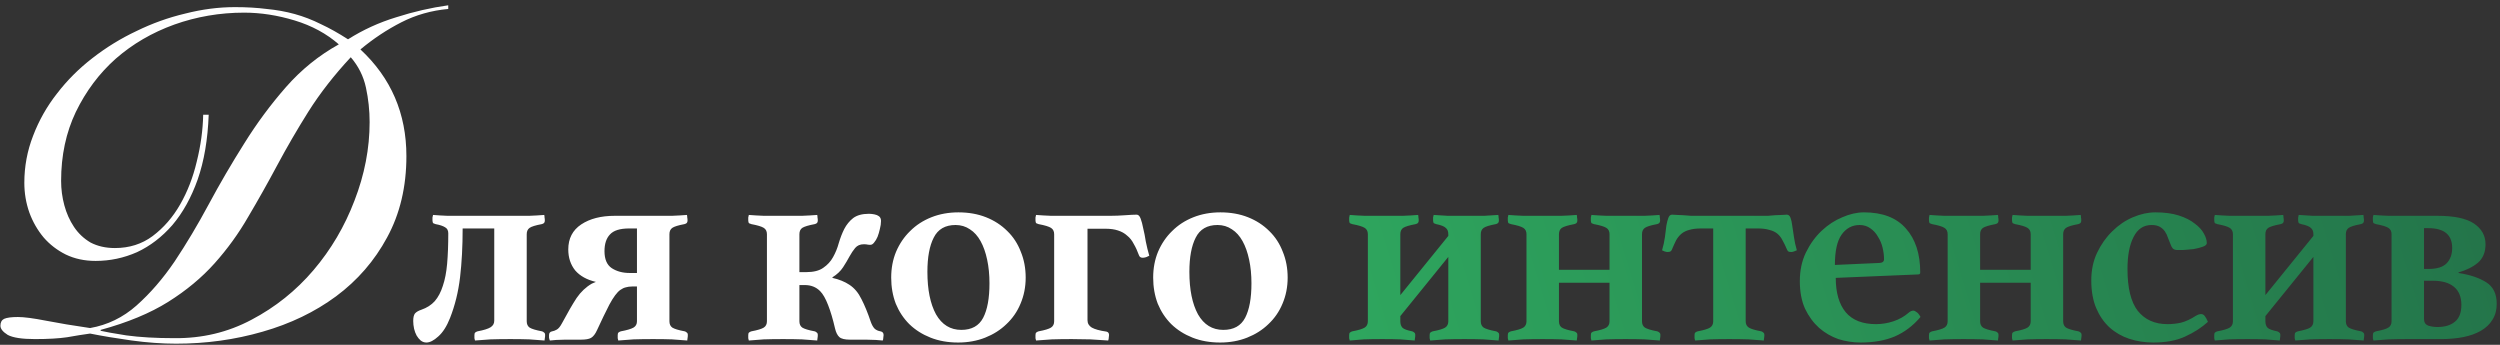
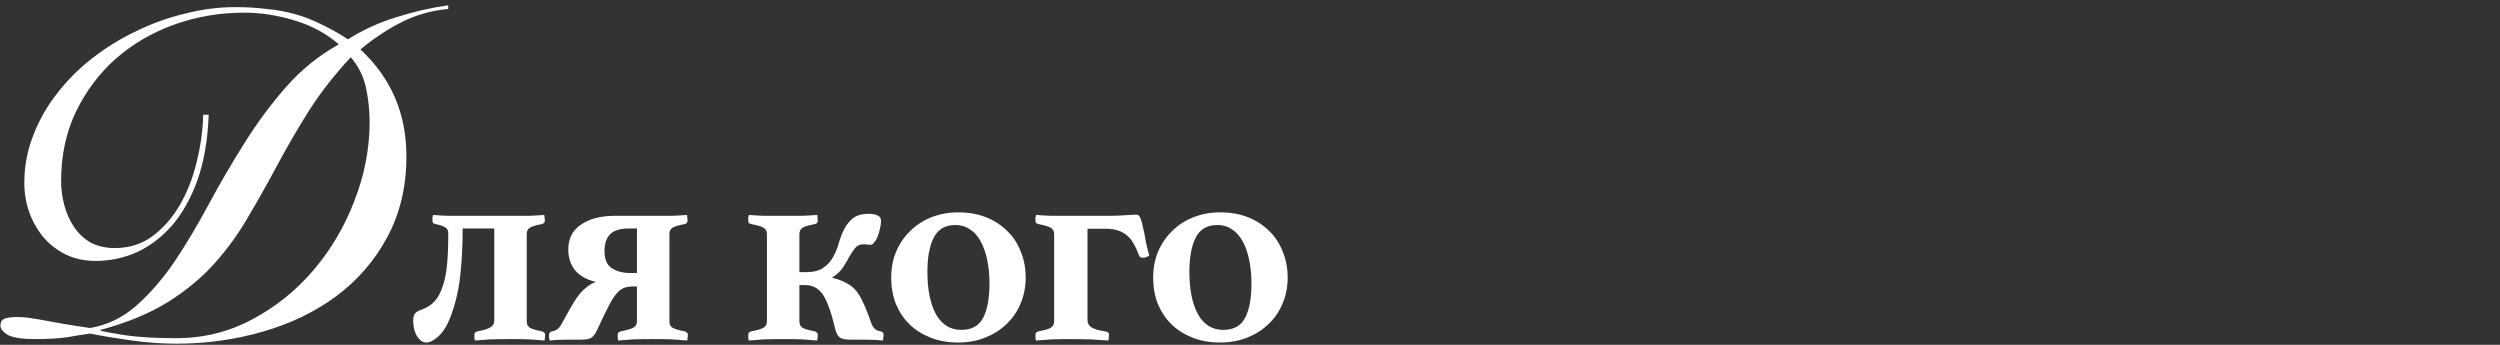
<svg xmlns="http://www.w3.org/2000/svg" width="435" height="60" viewBox="0 0 435 60" fill="none">
  <rect x="0" y="0" width="435" height="60" fill="#333333" stroke="none" />
  <path d="M77.994 1.56C75.06 1.827 72.34 2.6 69.834 3.88C67.327 5.16 64.954 6.733 62.714 8.6C68.047 13.56 70.714 19.747 70.714 27.16C70.714 32.493 69.594 37.213 67.354 41.32C65.167 45.373 62.207 48.787 58.474 51.56C54.794 54.28 50.527 56.333 45.674 57.72C40.874 59.107 35.86 59.8 30.634 59.8C28.18 59.8 25.594 59.613 22.874 59.24C20.207 58.867 17.807 58.467 15.674 58.04C14.5 58.2 13.167 58.413 11.674 58.68C10.234 58.893 8.367 59 6.074 59C3.834 59 2.26 58.76 1.354 58.28C0.5 57.747 0.074 57.213 0.074 56.68C0.074 56.093 0.287 55.693 0.714 55.48C1.194 55.267 1.994 55.16 3.114 55.16C4.18 55.16 5.807 55.373 7.994 55.8C10.18 56.227 12.74 56.653 15.674 57.08C18.714 56.547 21.407 55.24 23.754 53.16C26.154 51.027 28.367 48.467 30.394 45.48C32.42 42.44 34.394 39.133 36.314 35.56C38.234 31.987 40.287 28.467 42.474 25C44.66 21.48 47.087 18.2 49.754 15.16C52.42 12.12 55.487 9.64 58.954 7.72C56.82 5.853 54.26 4.467 51.274 3.56C48.287 2.653 45.354 2.2 42.474 2.2C38.26 2.2 34.207 2.893 30.314 4.28C26.474 5.667 23.087 7.64 20.154 10.2C17.274 12.76 14.954 15.853 13.194 19.48C11.487 23.053 10.634 27.053 10.634 31.48C10.634 32.92 10.82 34.333 11.194 35.72C11.567 37.107 12.127 38.36 12.874 39.48C13.62 40.6 14.58 41.507 15.754 42.2C16.98 42.84 18.394 43.16 19.994 43.16C22.5 43.16 24.687 42.467 26.554 41.08C28.474 39.64 30.074 37.8 31.354 35.56C32.634 33.32 33.594 30.84 34.234 28.12C34.927 25.347 35.3 22.627 35.354 19.96H36.314C36.154 24.28 35.514 28.04 34.394 31.24C33.274 34.387 31.807 37.027 29.994 39.16C28.18 41.24 26.127 42.813 23.834 43.88C21.54 44.893 19.14 45.4 16.634 45.4C14.714 45.4 12.98 45.027 11.434 44.28C9.94 43.533 8.66 42.547 7.594 41.32C6.527 40.04 5.7 38.6 5.114 37C4.527 35.347 4.234 33.613 4.234 31.8C4.234 28.973 4.74 26.253 5.754 23.64C6.767 20.973 8.154 18.52 9.914 16.28C11.674 13.987 13.727 11.933 16.074 10.12C18.474 8.253 21.034 6.68 23.754 5.4C26.474 4.067 29.3 3.053 32.234 2.36C35.167 1.613 38.047 1.24 40.874 1.24C42.9 1.24 44.74 1.347 46.394 1.56C48.1 1.72 49.727 2.013 51.274 2.44C52.82 2.867 54.34 3.453 55.834 4.2C57.327 4.893 58.9 5.773 60.554 6.84C63.167 5.187 65.967 3.907 68.954 3C71.94 2.04 74.954 1.347 77.994 0.92V1.56ZM64.314 21.24C64.314 19.213 64.1 17.213 63.674 15.24C63.247 13.267 62.367 11.507 61.034 9.96C58.154 13.053 55.7 16.2 53.674 19.4C51.7 22.547 49.887 25.667 48.234 28.76C46.58 31.853 44.9 34.84 43.194 37.72C41.54 40.6 39.594 43.293 37.354 45.8C35.114 48.307 32.42 50.547 29.274 52.52C26.127 54.493 22.207 56.12 17.514 57.4V57.56C18.154 57.72 19.647 57.987 21.994 58.36C24.34 58.68 27.114 58.84 30.314 58.84C35.167 58.893 39.647 57.827 43.754 55.64C47.914 53.453 51.514 50.573 54.554 47C57.594 43.427 59.967 39.4 61.674 34.92C63.434 30.387 64.314 25.827 64.314 21.24ZM73.3 53.9C74.267 53.567 75.05 53.067 75.65 52.4C76.25 51.7 76.717 50.817 77.05 49.75C77.417 48.683 77.667 47.4 77.8 45.9C77.934 44.367 78 42.6 78 40.6C78 40.1 77.817 39.75 77.45 39.55C77.084 39.317 76.534 39.133 75.8 39C75.667 38.967 75.534 38.917 75.4 38.85C75.3 38.75 75.25 38.583 75.25 38.35C75.25 38.15 75.25 37.983 75.25 37.85C75.284 37.683 75.317 37.533 75.35 37.4C76.15 37.467 76.984 37.517 77.85 37.55C78.717 37.55 79.634 37.55 80.6 37.55H88.8C90.1 37.55 91.2 37.55 92.1 37.55C93 37.517 93.867 37.467 94.7 37.4C94.734 37.533 94.75 37.683 94.75 37.85C94.784 37.983 94.8 38.15 94.8 38.35C94.8 38.583 94.734 38.75 94.6 38.85C94.5 38.917 94.384 38.967 94.25 39C93.184 39.2 92.484 39.417 92.15 39.65C91.817 39.883 91.65 40.25 91.65 40.75V55.9C91.65 56.4 91.817 56.767 92.15 57C92.517 57.233 93.234 57.45 94.3 57.65C94.434 57.683 94.55 57.75 94.65 57.85C94.784 57.917 94.85 58.067 94.85 58.3C94.85 58.5 94.834 58.683 94.8 58.85C94.8 58.983 94.784 59.117 94.75 59.25C93.917 59.183 93.034 59.117 92.1 59.05C91.2 59.017 90.1 59 88.8 59C87.5 59 86.35 59.017 85.35 59.05C84.384 59.117 83.484 59.183 82.65 59.25C82.617 59.117 82.584 58.983 82.55 58.85C82.55 58.683 82.55 58.5 82.55 58.3C82.55 58.067 82.6 57.917 82.7 57.85C82.834 57.75 82.967 57.683 83.1 57.65C84.167 57.45 84.917 57.217 85.35 56.95C85.784 56.683 86 56.3 86 55.8V39.75H80.5C80.5 42.883 80.35 45.717 80.05 48.25C79.75 50.783 79.167 53.15 78.3 55.35C77.734 56.783 77.05 57.85 76.25 58.55C75.484 59.25 74.8 59.6 74.2 59.6C73.834 59.6 73.5 59.483 73.2 59.25C72.934 59.017 72.7 58.733 72.5 58.4C72.3 58.033 72.15 57.633 72.05 57.2C71.95 56.733 71.9 56.283 71.9 55.85C71.9 55.25 72 54.817 72.2 54.55C72.434 54.283 72.8 54.067 73.3 53.9ZM96.081 57.65C96.314 57.617 96.581 57.517 96.88 57.35C97.18 57.183 97.481 56.817 97.781 56.25C98.781 54.383 99.63 52.917 100.331 51.85C101.064 50.783 101.947 49.95 102.981 49.35L103.681 49.05C102.114 48.683 100.914 48.017 100.081 47.05C99.281 46.05 98.88 44.833 98.88 43.4C98.88 41.5 99.63 40.05 101.131 39.05C102.631 38.05 104.581 37.55 106.981 37.55H113.631C114.931 37.55 116.031 37.55 116.931 37.55C117.831 37.517 118.697 37.467 119.531 37.4C119.564 37.533 119.581 37.683 119.581 37.85C119.614 37.983 119.631 38.15 119.631 38.35C119.631 38.583 119.564 38.75 119.431 38.85C119.331 38.917 119.214 38.967 119.081 39C118.014 39.2 117.314 39.417 116.981 39.65C116.647 39.883 116.481 40.25 116.481 40.75V55.9C116.481 56.4 116.647 56.767 116.981 57C117.347 57.233 118.064 57.45 119.131 57.65C119.264 57.683 119.381 57.75 119.481 57.85C119.614 57.917 119.681 58.067 119.681 58.3C119.681 58.5 119.664 58.683 119.631 58.85C119.631 58.983 119.614 59.117 119.581 59.25C118.747 59.183 117.864 59.117 116.931 59.05C116.031 59.017 114.931 59 113.631 59C112.331 59 111.197 59.017 110.231 59.05C109.297 59.117 108.414 59.183 107.581 59.25C107.547 59.117 107.514 58.983 107.481 58.85C107.481 58.683 107.481 58.5 107.481 58.3C107.481 58.067 107.531 57.917 107.631 57.85C107.764 57.75 107.897 57.683 108.031 57.65C109.097 57.45 109.831 57.233 110.231 57C110.631 56.767 110.831 56.4 110.831 55.9V49.85H109.981C109.581 49.85 109.214 49.9 108.881 50C108.581 50.067 108.264 50.217 107.931 50.45C107.364 50.85 106.731 51.7 106.031 53C105.364 54.3 104.647 55.783 103.881 57.45C103.581 58.117 103.231 58.567 102.831 58.8C102.464 59 101.881 59.1 101.081 59.1C100.814 59.1 100.431 59.1 99.93 59.1C99.43 59.1 98.897 59.1 98.331 59.1C97.797 59.133 97.281 59.15 96.781 59.15C96.281 59.183 95.914 59.217 95.68 59.25C95.614 59.117 95.564 58.95 95.531 58.75C95.531 58.55 95.531 58.4 95.531 58.3C95.531 57.933 95.714 57.717 96.081 57.65ZM110.831 47.5V39.75H109.481C107.881 39.75 106.764 40.1 106.131 40.8C105.497 41.467 105.181 42.433 105.181 43.7C105.181 45.1 105.597 46.083 106.431 46.65C107.297 47.217 108.347 47.5 109.581 47.5H110.831ZM153.196 57.65C153.562 57.717 153.746 57.933 153.746 58.3C153.746 58.4 153.729 58.55 153.696 58.75C153.696 58.95 153.662 59.117 153.596 59.25C153.329 59.217 152.929 59.183 152.396 59.15C151.862 59.15 151.296 59.133 150.696 59.1C150.096 59.1 149.529 59.1 148.996 59.1C148.462 59.1 148.096 59.1 147.896 59.1C146.996 59.1 146.379 58.95 146.046 58.65C145.712 58.35 145.462 57.85 145.296 57.15C144.929 55.55 144.529 54.2 144.096 53.1C143.662 51.967 143.196 51.15 142.696 50.65C141.996 49.95 141.112 49.6 140.046 49.6H139.096V55.9C139.096 56.4 139.262 56.767 139.596 57C139.962 57.233 140.679 57.45 141.746 57.65C141.879 57.683 141.996 57.75 142.096 57.85C142.229 57.917 142.296 58.067 142.296 58.3C142.296 58.5 142.279 58.683 142.246 58.85C142.246 58.983 142.229 59.117 142.196 59.25C141.362 59.183 140.479 59.117 139.546 59.05C138.646 59.017 137.546 59 136.246 59C134.946 59 133.829 59.017 132.896 59.05C131.996 59.117 131.129 59.183 130.296 59.25C130.262 59.117 130.229 58.983 130.196 58.85C130.196 58.683 130.196 58.5 130.196 58.3C130.196 58.067 130.246 57.917 130.346 57.85C130.479 57.75 130.612 57.683 130.746 57.65C131.812 57.45 132.529 57.233 132.896 57C133.262 56.767 133.446 56.4 133.446 55.9V40.75C133.446 40.25 133.262 39.883 132.896 39.65C132.529 39.417 131.812 39.2 130.746 39C130.612 38.967 130.479 38.917 130.346 38.85C130.246 38.75 130.196 38.583 130.196 38.35C130.196 38.15 130.196 37.983 130.196 37.85C130.229 37.683 130.262 37.533 130.296 37.4C131.129 37.467 131.996 37.517 132.896 37.55C133.829 37.55 134.946 37.55 136.246 37.55C137.546 37.55 138.646 37.55 139.546 37.55C140.479 37.517 141.362 37.467 142.196 37.4C142.229 37.533 142.246 37.683 142.246 37.85C142.279 37.983 142.296 38.15 142.296 38.35C142.296 38.583 142.229 38.75 142.096 38.85C141.996 38.917 141.879 38.967 141.746 39C140.679 39.2 139.962 39.417 139.596 39.65C139.262 39.883 139.096 40.25 139.096 40.75V47.35H140.296C141.562 47.35 142.546 47.1 143.246 46.6C143.979 46.1 144.546 45.483 144.946 44.75C145.379 43.983 145.712 43.167 145.946 42.3C146.212 41.4 146.529 40.583 146.896 39.85C147.296 39.083 147.812 38.45 148.446 37.95C149.112 37.45 150.029 37.2 151.196 37.2C151.496 37.2 151.812 37.233 152.146 37.3C152.479 37.367 152.729 37.467 152.896 37.6C153.162 37.767 153.296 38.05 153.296 38.45C153.296 38.883 153.229 39.35 153.096 39.85C152.996 40.317 152.862 40.767 152.696 41.2C152.529 41.6 152.329 41.933 152.096 42.2C151.896 42.467 151.679 42.6 151.446 42.6C151.212 42.6 151.029 42.583 150.896 42.55C150.796 42.517 150.596 42.5 150.296 42.5C149.662 42.5 149.162 42.717 148.796 43.15C148.462 43.55 148.129 44.05 147.796 44.65C147.496 45.217 147.129 45.833 146.696 46.5C146.262 47.167 145.646 47.75 144.846 48.25V48.35C146.012 48.617 146.996 49.017 147.796 49.55C148.662 50.117 149.362 50.95 149.896 52.05C150.462 53.15 150.996 54.45 151.496 55.95C151.696 56.517 151.929 56.933 152.196 57.2C152.462 57.433 152.796 57.583 153.196 57.65ZM155.068 48.3C155.068 46.667 155.351 45.167 155.918 43.8C156.518 42.4 157.334 41.2 158.368 40.2C159.401 39.167 160.634 38.367 162.068 37.8C163.501 37.233 165.068 36.95 166.768 36.95C168.534 36.95 170.134 37.233 171.568 37.8C173.001 38.367 174.234 39.167 175.268 40.2C176.301 41.2 177.084 42.4 177.618 43.8C178.184 45.167 178.468 46.667 178.468 48.3C178.468 49.933 178.168 51.45 177.568 52.85C177.001 54.217 176.184 55.4 175.118 56.4C174.084 57.4 172.851 58.183 171.418 58.75C169.984 59.317 168.418 59.6 166.718 59.6C164.951 59.6 163.351 59.317 161.918 58.75C160.484 58.183 159.251 57.4 158.218 56.4C157.218 55.4 156.434 54.217 155.868 52.85C155.334 51.45 155.068 49.933 155.068 48.3ZM161.368 47.3C161.368 50.4 161.868 52.867 162.868 54.7C163.901 56.5 165.368 57.4 167.268 57.4C169.068 57.4 170.334 56.7 171.068 55.3C171.801 53.9 172.168 51.9 172.168 49.3C172.168 47.8 172.034 46.433 171.768 45.2C171.501 43.933 171.118 42.85 170.618 41.95C170.118 41.05 169.501 40.367 168.768 39.9C168.034 39.4 167.201 39.15 166.268 39.15C164.468 39.15 163.201 39.883 162.468 41.35C161.734 42.783 161.368 44.767 161.368 47.3ZM186.474 59C185.174 59 184.024 59.017 183.024 59.05C182.024 59.117 181.108 59.183 180.274 59.25C180.241 59.117 180.208 58.983 180.174 58.85C180.174 58.683 180.174 58.5 180.174 58.3C180.174 58.067 180.224 57.917 180.324 57.85C180.458 57.75 180.591 57.683 180.724 57.65C181.791 57.45 182.508 57.233 182.874 57C183.241 56.767 183.424 56.4 183.424 55.9V40.75C183.424 40.25 183.241 39.883 182.874 39.65C182.508 39.417 181.791 39.2 180.724 39C180.591 38.967 180.458 38.917 180.324 38.85C180.224 38.75 180.174 38.583 180.174 38.35C180.174 38.15 180.174 37.983 180.174 37.85C180.208 37.683 180.241 37.533 180.274 37.4C181.108 37.467 181.974 37.517 182.874 37.55C183.808 37.55 184.924 37.55 186.224 37.55H193.224C194.024 37.55 194.874 37.517 195.774 37.45C196.674 37.383 197.341 37.35 197.774 37.35C198.074 37.35 198.308 37.583 198.474 38.05C198.641 38.483 198.791 39.05 198.924 39.75C199.091 40.417 199.241 41.183 199.374 42.05C199.541 42.883 199.741 43.7 199.974 44.5C199.841 44.567 199.658 44.65 199.424 44.75C199.191 44.817 198.991 44.85 198.824 44.85C198.491 44.85 198.274 44.7 198.174 44.4C197.908 43.667 197.608 43.017 197.274 42.45C196.974 41.85 196.591 41.367 196.124 41C195.691 40.6 195.158 40.3 194.524 40.1C193.924 39.9 193.208 39.8 192.374 39.8H189.224V55.7C189.224 56.267 189.474 56.7 189.974 57C190.508 57.3 191.358 57.533 192.524 57.7C192.824 57.767 192.974 57.967 192.974 58.3C192.974 58.4 192.958 58.55 192.924 58.75C192.924 58.917 192.891 59.083 192.824 59.25C191.958 59.183 190.924 59.117 189.724 59.05C188.524 59.017 187.441 59 186.474 59ZM200.652 48.3C200.652 46.667 200.935 45.167 201.502 43.8C202.102 42.4 202.918 41.2 203.952 40.2C204.985 39.167 206.218 38.367 207.652 37.8C209.085 37.233 210.652 36.95 212.352 36.95C214.118 36.95 215.718 37.233 217.152 37.8C218.585 38.367 219.818 39.167 220.852 40.2C221.885 41.2 222.668 42.4 223.202 43.8C223.768 45.167 224.052 46.667 224.052 48.3C224.052 49.933 223.752 51.45 223.152 52.85C222.585 54.217 221.768 55.4 220.702 56.4C219.668 57.4 218.435 58.183 217.002 58.75C215.568 59.317 214.002 59.6 212.302 59.6C210.535 59.6 208.935 59.317 207.502 58.75C206.068 58.183 204.835 57.4 203.802 56.4C202.802 55.4 202.018 54.217 201.452 52.85C200.918 51.45 200.652 49.933 200.652 48.3ZM206.952 47.3C206.952 50.4 207.452 52.867 208.452 54.7C209.485 56.5 210.952 57.4 212.852 57.4C214.652 57.4 215.918 56.7 216.652 55.3C217.385 53.9 217.752 51.9 217.752 49.3C217.752 47.8 217.618 46.433 217.352 45.2C217.085 43.933 216.702 42.85 216.202 41.95C215.702 41.05 215.085 40.367 214.352 39.9C213.618 39.4 212.785 39.15 211.852 39.15C210.052 39.15 208.785 39.883 208.052 41.35C207.318 42.783 206.952 44.767 206.952 47.3Z" fill="white" />
-   <path d="M252.006 44.7L243.656 55V55.9C243.656 56.4 243.79 56.783 244.056 57.05C244.323 57.283 244.873 57.483 245.706 57.65C245.84 57.683 245.956 57.75 246.056 57.85C246.19 57.917 246.256 58.067 246.256 58.3C246.256 58.5 246.24 58.683 246.206 58.85C246.206 58.983 246.19 59.117 246.156 59.25C245.323 59.183 244.49 59.117 243.656 59.05C242.856 59.017 241.806 59 240.506 59C239.206 59 238.14 59.017 237.306 59.05C236.506 59.117 235.69 59.183 234.856 59.25C234.823 59.117 234.79 58.983 234.756 58.85C234.756 58.683 234.756 58.5 234.756 58.3C234.756 58.067 234.806 57.917 234.906 57.85C235.04 57.75 235.173 57.683 235.306 57.65C236.373 57.45 237.09 57.233 237.456 57C237.823 56.767 238.006 56.4 238.006 55.9V40.75C238.006 40.25 237.823 39.883 237.456 39.65C237.09 39.417 236.373 39.2 235.306 39C235.173 38.967 235.04 38.917 234.906 38.85C234.806 38.75 234.756 38.583 234.756 38.35C234.756 38.15 234.756 37.983 234.756 37.85C234.79 37.683 234.823 37.533 234.856 37.4C235.69 37.467 236.556 37.517 237.456 37.55C238.39 37.55 239.506 37.55 240.806 37.55C242.106 37.55 243.206 37.55 244.106 37.55C245.04 37.517 245.923 37.467 246.756 37.4C246.79 37.533 246.806 37.683 246.806 37.85C246.84 37.983 246.856 38.15 246.856 38.35C246.856 38.583 246.79 38.75 246.656 38.85C246.556 38.917 246.44 38.967 246.306 39C245.24 39.2 244.523 39.417 244.156 39.65C243.823 39.883 243.656 40.25 243.656 40.75V51.35L252.006 41.05V40.75C252.006 40.25 251.856 39.883 251.556 39.65C251.29 39.383 250.74 39.167 249.906 39C249.773 38.967 249.64 38.917 249.506 38.85C249.406 38.75 249.356 38.583 249.356 38.35C249.356 38.15 249.356 37.983 249.356 37.85C249.39 37.683 249.423 37.533 249.456 37.4C250.29 37.467 251.106 37.517 251.906 37.55C252.74 37.55 253.806 37.55 255.106 37.55C256.406 37.55 257.456 37.55 258.256 37.55C259.056 37.517 259.873 37.467 260.706 37.4C260.74 37.533 260.756 37.683 260.756 37.85C260.79 37.983 260.806 38.15 260.806 38.35C260.806 38.583 260.74 38.75 260.606 38.85C260.506 38.917 260.39 38.967 260.256 39C259.19 39.2 258.49 39.417 258.156 39.65C257.823 39.883 257.656 40.25 257.656 40.75V55.9C257.656 56.4 257.823 56.767 258.156 57C258.523 57.233 259.24 57.45 260.306 57.65C260.44 57.683 260.556 57.75 260.656 57.85C260.79 57.917 260.856 58.067 260.856 58.3C260.856 58.5 260.84 58.683 260.806 58.85C260.806 58.983 260.79 59.117 260.756 59.25C259.923 59.183 259.04 59.117 258.106 59.05C257.206 59.017 256.106 59 254.806 59C253.506 59 252.39 59.017 251.456 59.05C250.556 59.117 249.69 59.183 248.856 59.25C248.823 59.117 248.79 58.983 248.756 58.85C248.756 58.683 248.756 58.5 248.756 58.3C248.756 58.067 248.806 57.917 248.906 57.85C249.04 57.75 249.173 57.683 249.306 57.65C250.373 57.45 251.09 57.233 251.456 57C251.823 56.767 252.006 56.4 252.006 55.9V44.7ZM285.708 55.9C285.708 56.4 285.875 56.767 286.208 57C286.575 57.233 287.291 57.45 288.358 57.65C288.491 57.683 288.608 57.75 288.708 57.85C288.841 57.917 288.908 58.067 288.908 58.3C288.908 58.5 288.891 58.683 288.858 58.85C288.858 58.983 288.841 59.117 288.808 59.25C287.975 59.183 287.091 59.117 286.158 59.05C285.258 59.017 284.158 59 282.858 59C281.558 59 280.441 59.017 279.508 59.05C278.608 59.117 277.741 59.183 276.908 59.25C276.875 59.117 276.841 58.983 276.808 58.85C276.808 58.683 276.808 58.5 276.808 58.3C276.808 58.067 276.858 57.917 276.958 57.85C277.091 57.75 277.225 57.683 277.358 57.65C278.425 57.45 279.141 57.233 279.508 57C279.875 56.767 280.058 56.4 280.058 55.9V49.2H271.258V55.9C271.258 56.4 271.425 56.767 271.758 57C272.125 57.233 272.841 57.45 273.908 57.65C274.041 57.683 274.158 57.75 274.258 57.85C274.391 57.917 274.458 58.067 274.458 58.3C274.458 58.5 274.441 58.683 274.408 58.85C274.408 58.983 274.391 59.117 274.358 59.25C273.525 59.183 272.641 59.117 271.708 59.05C270.808 59.017 269.708 59 268.408 59C267.108 59 265.991 59.017 265.058 59.05C264.158 59.117 263.291 59.183 262.458 59.25C262.425 59.117 262.391 58.983 262.358 58.85C262.358 58.683 262.358 58.5 262.358 58.3C262.358 58.067 262.408 57.917 262.508 57.85C262.641 57.75 262.775 57.683 262.908 57.65C263.975 57.45 264.691 57.233 265.058 57C265.425 56.767 265.608 56.4 265.608 55.9V40.75C265.608 40.25 265.425 39.883 265.058 39.65C264.691 39.417 263.975 39.2 262.908 39C262.775 38.967 262.641 38.917 262.508 38.85C262.408 38.75 262.358 38.583 262.358 38.35C262.358 38.15 262.358 37.983 262.358 37.85C262.391 37.683 262.425 37.533 262.458 37.4C263.291 37.467 264.158 37.517 265.058 37.55C265.991 37.55 267.108 37.55 268.408 37.55C269.708 37.55 270.808 37.55 271.708 37.55C272.641 37.517 273.525 37.467 274.358 37.4C274.391 37.533 274.408 37.683 274.408 37.85C274.441 37.983 274.458 38.15 274.458 38.35C274.458 38.583 274.391 38.75 274.258 38.85C274.158 38.917 274.041 38.967 273.908 39C272.841 39.2 272.125 39.417 271.758 39.65C271.425 39.883 271.258 40.25 271.258 40.75V46.95H280.058V40.75C280.058 40.25 279.875 39.883 279.508 39.65C279.141 39.417 278.425 39.2 277.358 39C277.225 38.967 277.091 38.917 276.958 38.85C276.858 38.75 276.808 38.583 276.808 38.35C276.808 38.15 276.808 37.983 276.808 37.85C276.841 37.683 276.875 37.533 276.908 37.4C277.741 37.467 278.608 37.517 279.508 37.55C280.441 37.55 281.558 37.55 282.858 37.55C284.158 37.55 285.258 37.55 286.158 37.55C287.058 37.517 287.925 37.467 288.758 37.4C288.791 37.533 288.808 37.683 288.808 37.85C288.841 37.983 288.858 38.15 288.858 38.35C288.858 38.583 288.791 38.75 288.658 38.85C288.558 38.917 288.441 38.967 288.308 39C287.241 39.2 286.541 39.417 286.208 39.65C285.875 39.883 285.708 40.25 285.708 40.75V55.9ZM303.749 55.9C303.749 56.4 303.932 56.767 304.299 57C304.666 57.233 305.382 57.45 306.449 57.65C306.582 57.683 306.699 57.75 306.799 57.85C306.932 57.917 306.999 58.067 306.999 58.3C306.999 58.5 306.982 58.683 306.949 58.85C306.949 58.983 306.932 59.117 306.899 59.25C306.066 59.183 305.182 59.117 304.249 59.05C303.316 59.017 302.199 59 300.899 59C299.599 59 298.482 59.017 297.549 59.05C296.649 59.117 295.782 59.183 294.949 59.25C294.916 59.117 294.882 58.983 294.849 58.85C294.849 58.683 294.849 58.5 294.849 58.3C294.849 58.067 294.899 57.917 294.999 57.85C295.132 57.75 295.266 57.683 295.399 57.65C296.466 57.45 297.182 57.233 297.549 57C297.916 56.767 298.099 56.4 298.099 55.9V39.75H296.049C295.182 39.75 294.482 39.833 293.949 40C293.416 40.133 292.966 40.35 292.599 40.65C292.232 40.95 291.916 41.333 291.649 41.8C291.416 42.267 291.166 42.817 290.899 43.45C290.832 43.617 290.716 43.733 290.549 43.8C290.416 43.833 290.299 43.85 290.199 43.85C290.032 43.85 289.849 43.817 289.649 43.75C289.482 43.683 289.332 43.617 289.199 43.55C289.432 42.75 289.599 41.983 289.699 41.25C289.799 40.483 289.882 39.817 289.949 39.25C290.049 38.683 290.166 38.233 290.299 37.9C290.432 37.533 290.649 37.35 290.949 37.35C291.149 37.35 291.432 37.367 291.799 37.4C292.166 37.4 292.549 37.417 292.949 37.45C293.382 37.483 293.816 37.517 294.249 37.55C294.682 37.55 295.066 37.55 295.399 37.55H306.449C306.782 37.55 307.166 37.55 307.599 37.55C308.032 37.517 308.449 37.483 308.849 37.45C309.282 37.417 309.682 37.4 310.049 37.4C310.416 37.367 310.699 37.35 310.899 37.35C311.199 37.35 311.416 37.533 311.549 37.9C311.682 38.233 311.782 38.683 311.849 39.25C311.949 39.817 312.049 40.483 312.149 41.25C312.249 41.983 312.416 42.75 312.649 43.55C312.516 43.617 312.349 43.683 312.149 43.75C311.982 43.817 311.816 43.85 311.649 43.85C311.549 43.85 311.416 43.833 311.249 43.8C311.116 43.733 311.016 43.617 310.949 43.45C310.682 42.817 310.416 42.267 310.149 41.8C309.916 41.333 309.616 40.95 309.249 40.65C308.882 40.35 308.416 40.133 307.849 40C307.316 39.833 306.632 39.75 305.799 39.75H303.749V55.9ZM332.121 54.4C332.388 54.167 332.654 54.05 332.921 54.05C333.088 54.05 333.271 54.133 333.471 54.3C333.704 54.433 333.938 54.717 334.171 55.15C332.871 56.683 331.371 57.817 329.671 58.55C328.004 59.25 326.021 59.6 323.721 59.6C322.421 59.6 321.138 59.4 319.871 59C318.638 58.567 317.521 57.917 316.521 57.05C315.521 56.15 314.704 55.033 314.071 53.7C313.471 52.367 313.171 50.767 313.171 48.9C313.171 47.067 313.521 45.417 314.221 43.95C314.954 42.45 315.871 41.183 316.971 40.15C318.071 39.117 319.271 38.333 320.571 37.8C321.871 37.233 323.121 36.95 324.321 36.95C327.554 36.95 329.988 37.883 331.621 39.75C333.288 41.617 334.121 44.167 334.121 47.4C334.121 47.633 334.004 47.75 333.771 47.75L319.421 48.35C319.421 50.95 320.004 52.95 321.171 54.35C322.338 55.717 324.088 56.4 326.421 56.4C327.454 56.4 328.471 56.233 329.471 55.9C330.471 55.567 331.354 55.067 332.121 54.4ZM323.571 39.15C322.271 39.15 321.221 39.717 320.421 40.85C319.654 41.95 319.271 43.7 319.271 46.1L327.071 45.75C327.571 45.717 327.821 45.5 327.821 45.1C327.821 44.467 327.738 43.8 327.571 43.1C327.404 42.4 327.138 41.767 326.771 41.2C326.438 40.6 326.004 40.117 325.471 39.75C324.938 39.35 324.304 39.15 323.571 39.15ZM358.991 55.9C358.991 56.4 359.158 56.767 359.491 57C359.858 57.233 360.574 57.45 361.641 57.65C361.774 57.683 361.891 57.75 361.991 57.85C362.124 57.917 362.191 58.067 362.191 58.3C362.191 58.5 362.174 58.683 362.141 58.85C362.141 58.983 362.124 59.117 362.091 59.25C361.258 59.183 360.374 59.117 359.441 59.05C358.541 59.017 357.441 59 356.141 59C354.841 59 353.724 59.017 352.791 59.05C351.891 59.117 351.024 59.183 350.191 59.25C350.158 59.117 350.124 58.983 350.091 58.85C350.091 58.683 350.091 58.5 350.091 58.3C350.091 58.067 350.141 57.917 350.241 57.85C350.374 57.75 350.508 57.683 350.641 57.65C351.708 57.45 352.424 57.233 352.791 57C353.158 56.767 353.341 56.4 353.341 55.9V49.2H344.541V55.9C344.541 56.4 344.708 56.767 345.041 57C345.408 57.233 346.124 57.45 347.191 57.65C347.324 57.683 347.441 57.75 347.541 57.85C347.674 57.917 347.741 58.067 347.741 58.3C347.741 58.5 347.724 58.683 347.691 58.85C347.691 58.983 347.674 59.117 347.641 59.25C346.808 59.183 345.924 59.117 344.991 59.05C344.091 59.017 342.991 59 341.691 59C340.391 59 339.274 59.017 338.341 59.05C337.441 59.117 336.574 59.183 335.741 59.25C335.708 59.117 335.674 58.983 335.641 58.85C335.641 58.683 335.641 58.5 335.641 58.3C335.641 58.067 335.691 57.917 335.791 57.85C335.924 57.75 336.058 57.683 336.191 57.65C337.258 57.45 337.974 57.233 338.341 57C338.708 56.767 338.891 56.4 338.891 55.9V40.75C338.891 40.25 338.708 39.883 338.341 39.65C337.974 39.417 337.258 39.2 336.191 39C336.058 38.967 335.924 38.917 335.791 38.85C335.691 38.75 335.641 38.583 335.641 38.35C335.641 38.15 335.641 37.983 335.641 37.85C335.674 37.683 335.708 37.533 335.741 37.4C336.574 37.467 337.441 37.517 338.341 37.55C339.274 37.55 340.391 37.55 341.691 37.55C342.991 37.55 344.091 37.55 344.991 37.55C345.924 37.517 346.808 37.467 347.641 37.4C347.674 37.533 347.691 37.683 347.691 37.85C347.724 37.983 347.741 38.15 347.741 38.35C347.741 38.583 347.674 38.75 347.541 38.85C347.441 38.917 347.324 38.967 347.191 39C346.124 39.2 345.408 39.417 345.041 39.65C344.708 39.883 344.541 40.25 344.541 40.75V46.95H353.341V40.75C353.341 40.25 353.158 39.883 352.791 39.65C352.424 39.417 351.708 39.2 350.641 39C350.508 38.967 350.374 38.917 350.241 38.85C350.141 38.75 350.091 38.583 350.091 38.35C350.091 38.15 350.091 37.983 350.091 37.85C350.124 37.683 350.158 37.533 350.191 37.4C351.024 37.467 351.891 37.517 352.791 37.55C353.724 37.55 354.841 37.55 356.141 37.55C357.441 37.55 358.541 37.55 359.441 37.55C360.341 37.517 361.208 37.467 362.041 37.4C362.074 37.533 362.091 37.683 362.091 37.85C362.124 37.983 362.141 38.15 362.141 38.35C362.141 38.583 362.074 38.75 361.941 38.85C361.841 38.917 361.724 38.967 361.591 39C360.524 39.2 359.824 39.417 359.491 39.65C359.158 39.883 358.991 40.25 358.991 40.75V55.9ZM374.382 39.15C372.982 39.15 371.932 39.85 371.232 41.25C370.532 42.617 370.182 44.467 370.182 46.8C370.182 50.133 370.782 52.567 371.982 54.1C373.215 55.633 374.932 56.4 377.132 56.4C377.932 56.4 378.715 56.317 379.482 56.15C380.282 55.95 381.149 55.55 382.082 54.95C382.415 54.75 382.715 54.65 382.982 54.65C383.249 54.65 383.465 54.767 383.632 55C383.799 55.2 383.982 55.533 384.182 56C383.082 57 381.765 57.85 380.232 58.55C378.732 59.25 376.882 59.6 374.682 59.6C373.215 59.6 371.815 59.383 370.482 58.95C369.182 58.517 368.032 57.85 367.032 56.95C366.065 56.05 365.299 54.933 364.732 53.6C364.165 52.233 363.882 50.633 363.882 48.8C363.882 47.033 364.215 45.433 364.882 44C365.582 42.533 366.465 41.283 367.532 40.25C368.599 39.183 369.799 38.367 371.132 37.8C372.465 37.233 373.765 36.95 375.032 36.95C376.632 36.95 377.999 37.133 379.132 37.5C380.265 37.867 381.182 38.333 381.882 38.9C382.615 39.433 383.149 40.017 383.482 40.65C383.815 41.25 383.982 41.8 383.982 42.3C383.982 42.567 383.732 42.783 383.232 42.95C382.765 43.117 382.232 43.25 381.632 43.35C381.032 43.417 380.449 43.467 379.882 43.5C379.315 43.5 378.965 43.5 378.832 43.5C378.532 43.5 378.282 43.417 378.082 43.25C377.915 43.05 377.799 42.85 377.732 42.65C377.565 42.217 377.399 41.8 377.232 41.4C377.099 40.967 376.915 40.583 376.682 40.25C376.449 39.917 376.149 39.65 375.782 39.45C375.415 39.25 374.949 39.15 374.382 39.15ZM402.528 44.7L394.178 55V55.9C394.178 56.4 394.311 56.783 394.578 57.05C394.844 57.283 395.394 57.483 396.228 57.65C396.361 57.683 396.478 57.75 396.578 57.85C396.711 57.917 396.778 58.067 396.778 58.3C396.778 58.5 396.761 58.683 396.728 58.85C396.728 58.983 396.711 59.117 396.678 59.25C395.844 59.183 395.011 59.117 394.178 59.05C393.378 59.017 392.328 59 391.028 59C389.728 59 388.661 59.017 387.828 59.05C387.028 59.117 386.211 59.183 385.378 59.25C385.344 59.117 385.311 58.983 385.278 58.85C385.278 58.683 385.278 58.5 385.278 58.3C385.278 58.067 385.328 57.917 385.428 57.85C385.561 57.75 385.694 57.683 385.828 57.65C386.894 57.45 387.611 57.233 387.978 57C388.344 56.767 388.528 56.4 388.528 55.9V40.75C388.528 40.25 388.344 39.883 387.978 39.65C387.611 39.417 386.894 39.2 385.828 39C385.694 38.967 385.561 38.917 385.428 38.85C385.328 38.75 385.278 38.583 385.278 38.35C385.278 38.15 385.278 37.983 385.278 37.85C385.311 37.683 385.344 37.533 385.378 37.4C386.211 37.467 387.078 37.517 387.978 37.55C388.911 37.55 390.028 37.55 391.328 37.55C392.628 37.55 393.728 37.55 394.628 37.55C395.561 37.517 396.444 37.467 397.278 37.4C397.311 37.533 397.328 37.683 397.328 37.85C397.361 37.983 397.378 38.15 397.378 38.35C397.378 38.583 397.311 38.75 397.178 38.85C397.078 38.917 396.961 38.967 396.828 39C395.761 39.2 395.044 39.417 394.678 39.65C394.344 39.883 394.178 40.25 394.178 40.75V51.35L402.528 41.05V40.75C402.528 40.25 402.378 39.883 402.078 39.65C401.811 39.383 401.261 39.167 400.428 39C400.294 38.967 400.161 38.917 400.028 38.85C399.928 38.75 399.878 38.583 399.878 38.35C399.878 38.15 399.878 37.983 399.878 37.85C399.911 37.683 399.944 37.533 399.978 37.4C400.811 37.467 401.628 37.517 402.428 37.55C403.261 37.55 404.328 37.55 405.628 37.55C406.928 37.55 407.978 37.55 408.778 37.55C409.578 37.517 410.394 37.467 411.228 37.4C411.261 37.533 411.278 37.683 411.278 37.85C411.311 37.983 411.328 38.15 411.328 38.35C411.328 38.583 411.261 38.75 411.128 38.85C411.028 38.917 410.911 38.967 410.778 39C409.711 39.2 409.011 39.417 408.678 39.65C408.344 39.883 408.178 40.25 408.178 40.75V55.9C408.178 56.4 408.344 56.767 408.678 57C409.044 57.233 409.761 57.45 410.828 57.65C410.961 57.683 411.078 57.75 411.178 57.85C411.311 57.917 411.378 58.067 411.378 58.3C411.378 58.5 411.361 58.683 411.328 58.85C411.328 58.983 411.311 59.117 411.278 59.25C410.444 59.183 409.561 59.117 408.628 59.05C407.728 59.017 406.628 59 405.328 59C404.028 59 402.911 59.017 401.978 59.05C401.078 59.117 400.211 59.183 399.378 59.25C399.344 59.117 399.311 58.983 399.278 58.85C399.278 58.683 399.278 58.5 399.278 58.3C399.278 58.067 399.328 57.917 399.428 57.85C399.561 57.75 399.694 57.683 399.828 57.65C400.894 57.45 401.611 57.233 401.978 57C402.344 56.767 402.528 56.4 402.528 55.9V44.7ZM418.929 59C417.629 59 416.513 59.017 415.579 59.05C414.679 59.117 413.813 59.183 412.979 59.25C412.946 59.117 412.913 58.983 412.879 58.85C412.879 58.683 412.879 58.5 412.879 58.3C412.879 58.067 412.929 57.917 413.029 57.85C413.163 57.75 413.296 57.683 413.429 57.65C414.496 57.45 415.213 57.233 415.579 57C415.946 56.767 416.129 56.4 416.129 55.9V40.75C416.129 40.25 415.946 39.883 415.579 39.65C415.213 39.417 414.496 39.2 413.429 39C413.296 38.967 413.163 38.917 413.029 38.85C412.929 38.75 412.879 38.583 412.879 38.35C412.879 38.15 412.879 37.983 412.879 37.85C412.913 37.683 412.946 37.533 412.979 37.4C413.813 37.467 414.679 37.517 415.579 37.55C416.513 37.55 417.629 37.55 418.929 37.55H424.079C427.013 37.55 429.146 38 430.479 38.9C431.813 39.8 432.479 41 432.479 42.5C432.479 43.867 432.046 44.933 431.179 45.7C430.313 46.433 429.179 47 427.779 47.4V47.5C429.746 47.8 431.346 48.333 432.579 49.1C433.813 49.867 434.429 51.117 434.429 52.85C434.429 53.95 434.179 54.883 433.679 55.65C433.213 56.417 432.546 57.05 431.679 57.55C430.813 58.05 429.796 58.417 428.629 58.65C427.463 58.883 426.196 59 424.829 59H418.929ZM421.779 55.5C421.779 56.067 422.013 56.45 422.479 56.65C422.979 56.817 423.529 56.9 424.129 56.9C425.396 56.9 426.396 56.6 427.129 56C427.896 55.4 428.279 54.417 428.279 53.05C428.279 51.65 427.846 50.6 426.979 49.9C426.146 49.2 424.929 48.85 423.329 48.85H421.779V55.5ZM422.529 46.8C424.029 46.8 425.096 46.467 425.729 45.8C426.363 45.133 426.679 44.25 426.679 43.15C426.679 40.85 425.296 39.7 422.529 39.7H421.779V46.8H422.529Z" fill="url(#paint0_linear_2407_154)" />
  <defs>
    <linearGradient id="paint0_linear_2407_154" x1="442.5" y1="37.093" x2="127.642" y2="133.719" gradientUnits="userSpaceOnUse">
      <stop stop-color="#237249" />
      <stop offset="1" stop-color="#35C66B" />
    </linearGradient>
  </defs>
</svg>